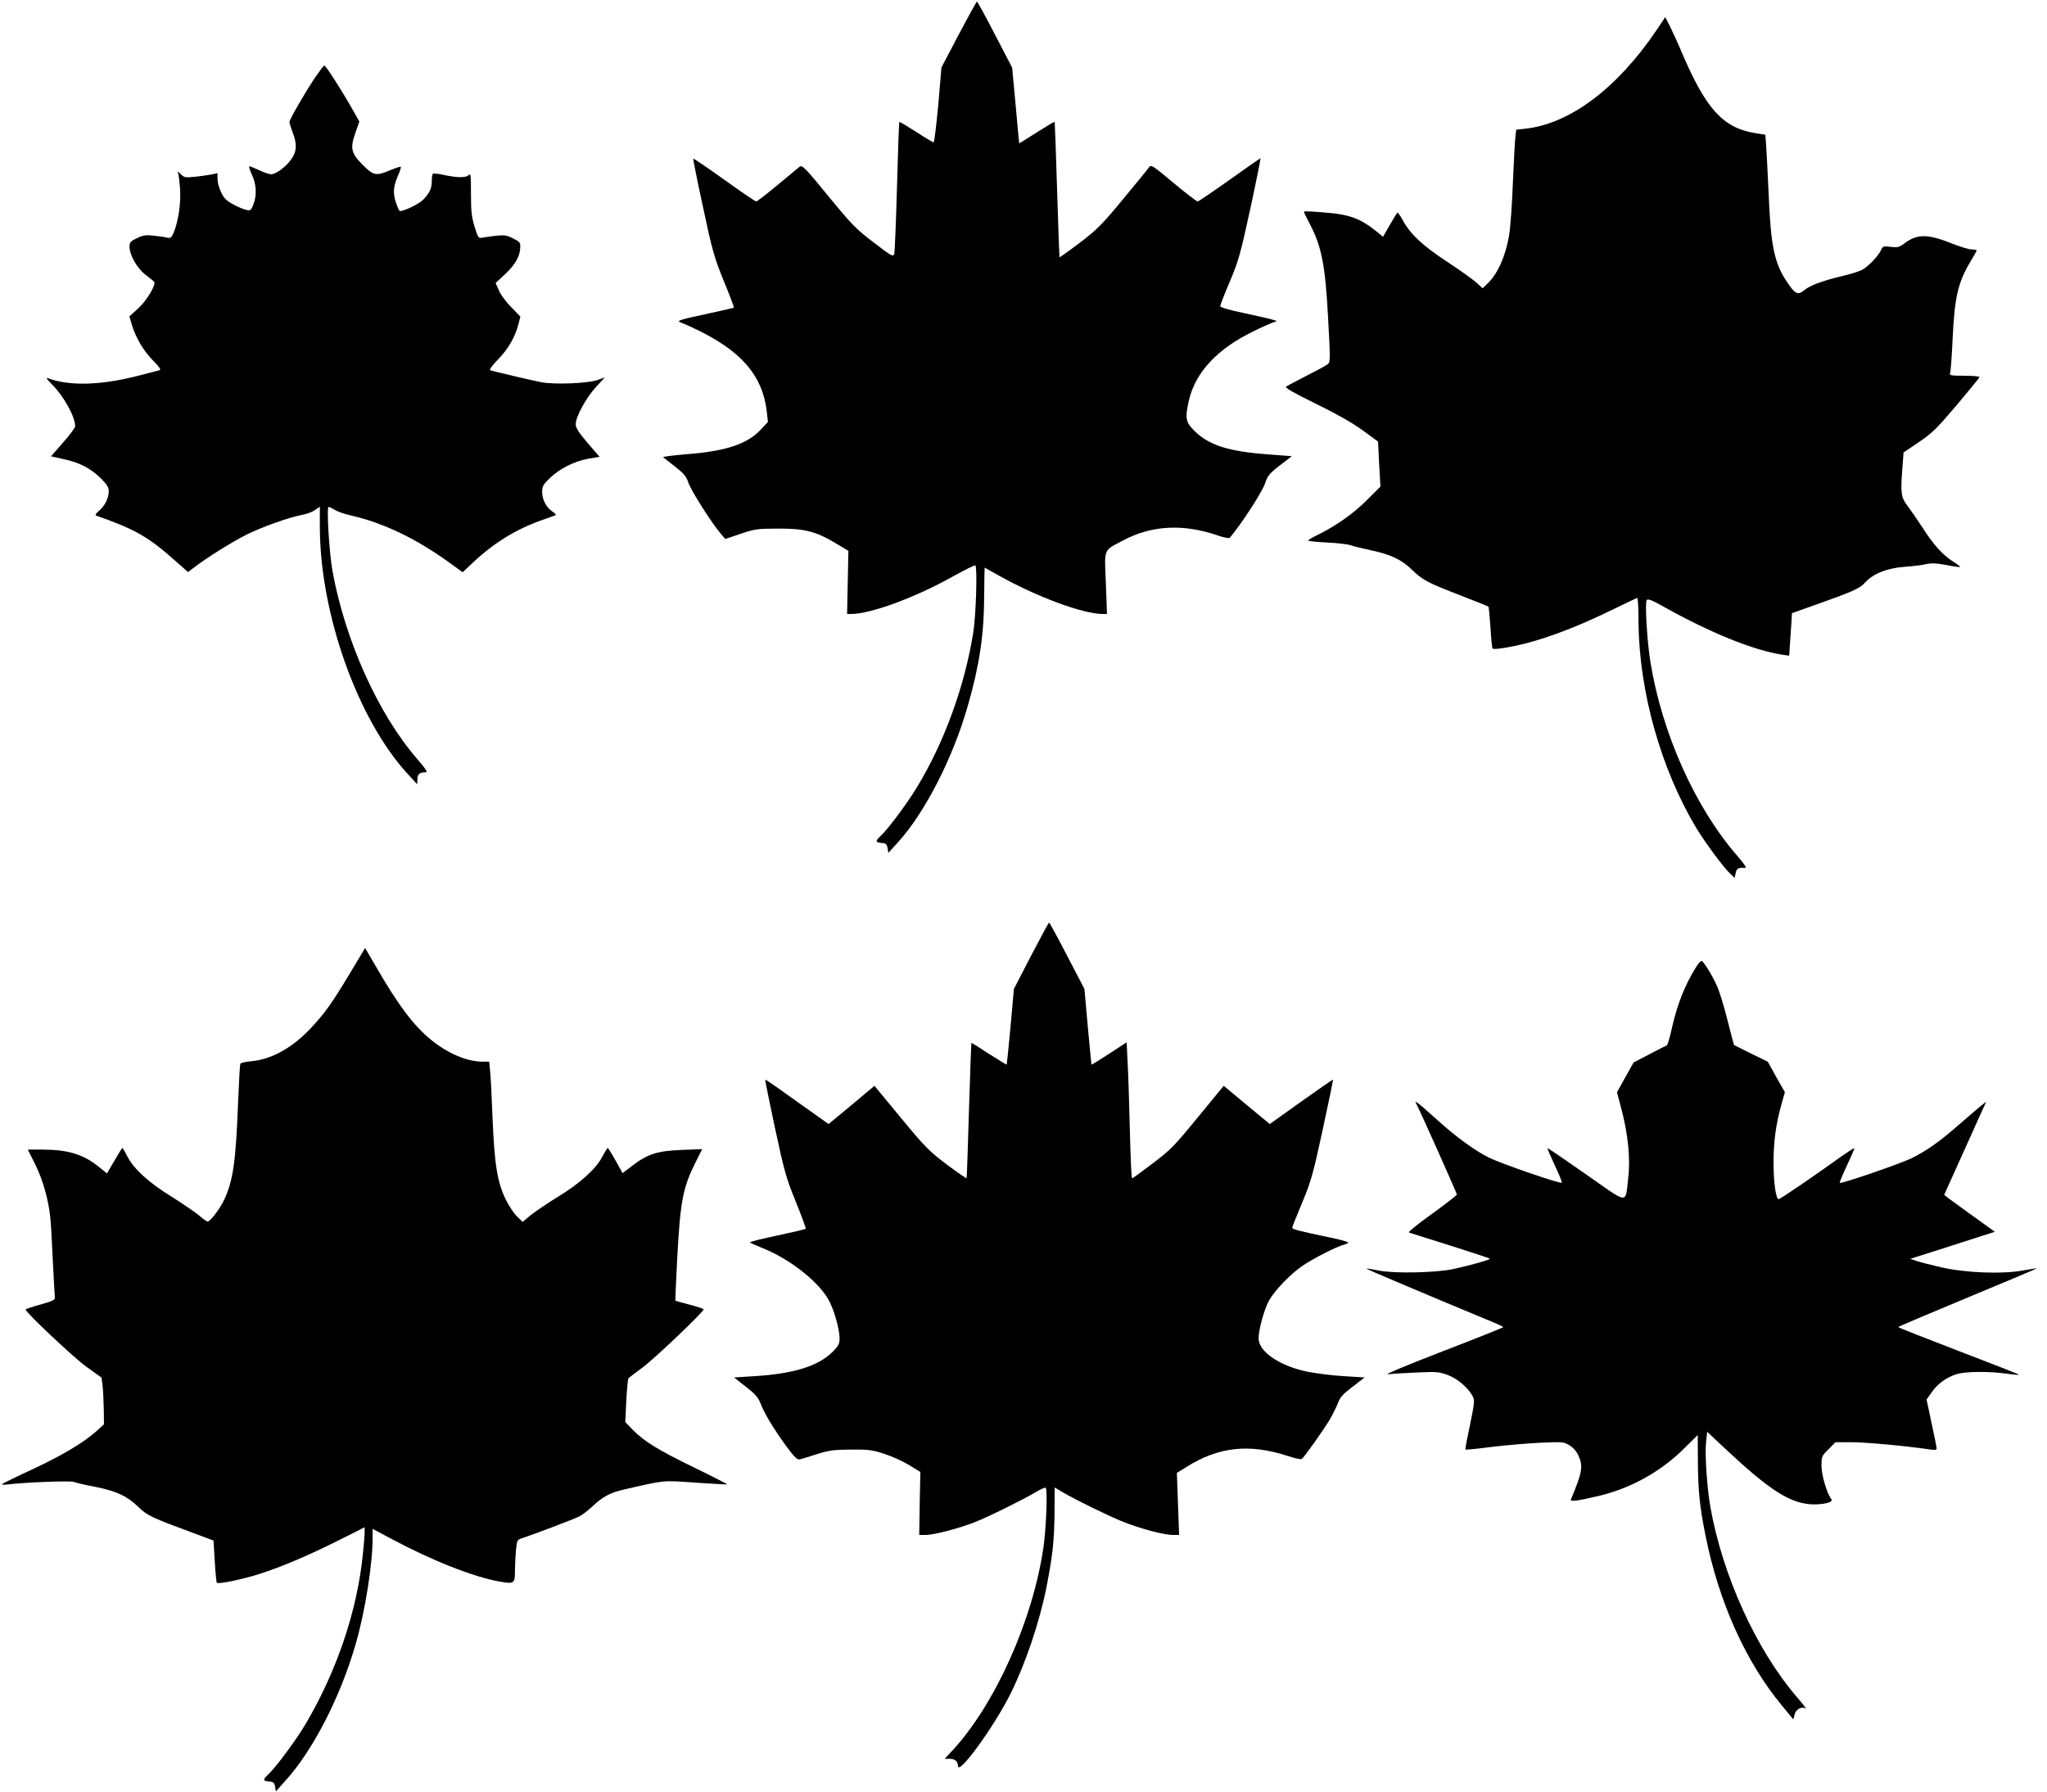
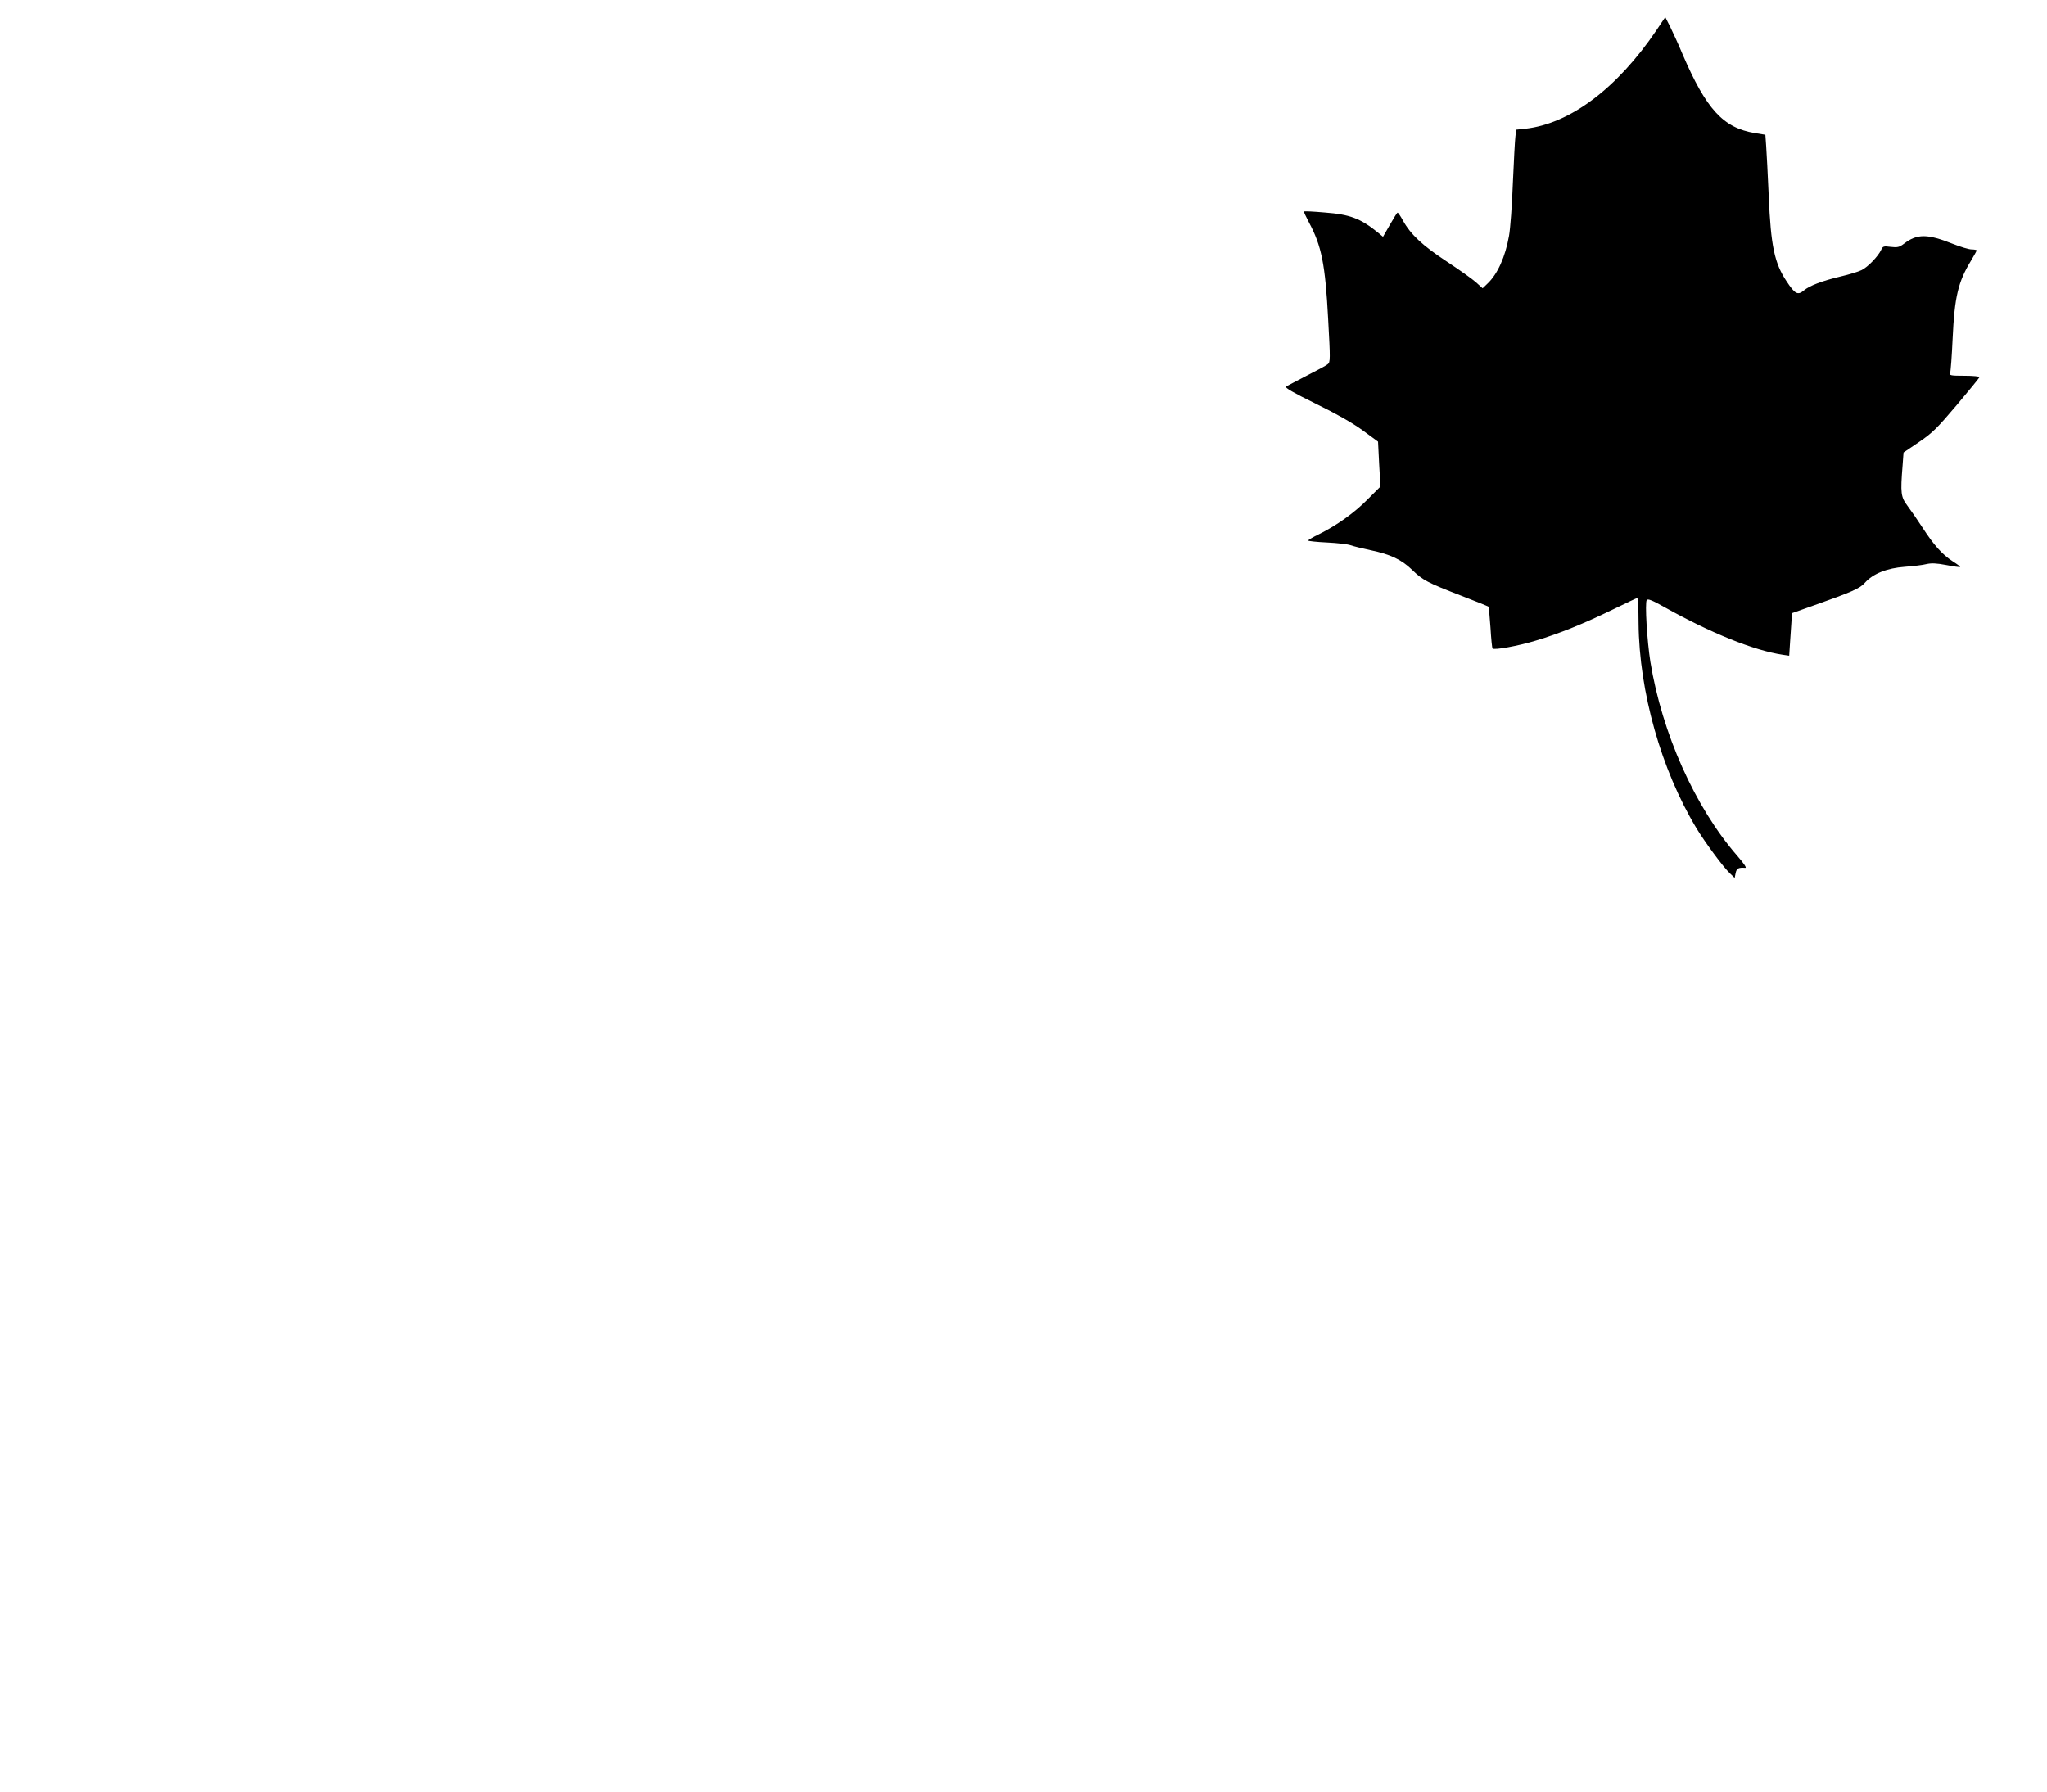
<svg xmlns="http://www.w3.org/2000/svg" version="1.0" width="1280pt" height="1121pt" viewBox="0 0 1280 1121" preserveAspectRatio="xMidYMid meet">
  <g transform="translate(0,1121) scale(0.1,-0.1)" fill="#000000" stroke="none">
-     <path d="M5995 10994 l-108 -206 -20 -234 c-12 -129 -25 -234 -29 -234 -5 0 -54 29 -109 65 -56 36 -103 64 -105 62 -3 -2 -9 -184 -15 -403 -6 -219 -14 -409 -17 -421 -7 -21 -15 -17 -128 70 -111 84 -137 111 -284 290 -142 174 -164 196 -179 185 -9 -7 -71 -59 -139 -115 -68 -57 -128 -103 -133 -103 -6 0 -96 61 -200 136 -105 75 -192 134 -194 132 -2 -2 25 -138 61 -303 58 -274 70 -314 130 -463 37 -89 65 -164 63 -166 -2 -2 -84 -21 -183 -42 -148 -32 -175 -40 -155 -48 357 -149 516 -313 544 -563 l7 -62 -43 -46 c-85 -92 -219 -137 -467 -156 -84 -7 -149 -15 -145 -19 4 -3 38 -30 75 -59 55 -43 69 -60 83 -101 16 -48 144 -250 202 -318 l28 -33 95 32 c89 30 104 33 235 33 165 1 237 -17 363 -93 l77 -46 -4 -197 -4 -198 26 0 c121 0 401 103 636 235 74 41 137 72 140 69 13 -13 4 -314 -13 -419 -54 -338 -181 -687 -353 -970 -63 -103 -177 -256 -222 -299 -39 -37 -39 -44 1 -48 28 -2 34 -8 38 -32 l5 -30 59 65 c170 186 347 533 439 859 72 251 100 441 101 677 1 101 2 183 3 183 0 0 34 -19 75 -42 241 -137 538 -248 663 -248 l27 0 -7 193 c-9 222 -18 200 106 266 179 96 379 107 597 31 35 -12 67 -18 71 -14 70 81 204 287 222 342 15 47 29 64 106 122 l61 47 -146 11 c-250 18 -374 58 -464 148 -55 55 -59 80 -33 193 42 175 179 321 405 430 44 22 94 44 112 51 l33 12 -25 8 c-14 5 -94 23 -177 41 -94 19 -153 37 -153 44 0 6 27 77 61 156 55 131 66 173 128 457 37 171 65 312 63 312 -3 0 -90 -61 -194 -135 -104 -74 -194 -135 -199 -135 -6 0 -74 52 -151 116 -130 109 -140 116 -153 98 -7 -11 -80 -100 -162 -199 -132 -160 -162 -190 -272 -274 -67 -51 -124 -91 -126 -90 -1 2 -8 193 -15 424 -7 231 -14 422 -15 423 -2 2 -52 -28 -112 -66 -59 -38 -109 -69 -110 -68 0 0 -11 107 -22 237 l-22 236 -107 206 c-59 114 -110 207 -113 207 -3 0 -54 -93 -114 -206z" />
    <path d="M10358 11021 c-246 -364 -541 -585 -820 -616 l-57 -6 -5 -42 c-3 -23 -10 -154 -16 -292 -5 -137 -16 -286 -24 -330 -23 -131 -72 -240 -135 -299 l-30 -29 -41 37 c-22 20 -105 79 -184 131 -150 99 -224 167 -273 255 -15 28 -30 50 -34 50 -3 0 -24 -34 -48 -76 l-43 -75 -31 26 c-110 89 -175 114 -335 126 -68 6 -126 9 -128 6 -2 -2 12 -32 31 -68 79 -147 102 -262 120 -604 14 -254 14 -271 -3 -283 -9 -8 -69 -40 -132 -72 -63 -33 -121 -63 -128 -68 -10 -6 45 -38 182 -105 129 -63 230 -120 295 -167 l98 -72 7 -141 8 -140 -79 -79 c-83 -85 -196 -165 -305 -219 -38 -18 -68 -36 -68 -40 0 -3 53 -9 118 -12 65 -3 131 -11 147 -17 17 -6 73 -20 125 -31 124 -26 193 -58 260 -123 66 -64 93 -79 308 -162 91 -35 167 -66 169 -68 3 -3 8 -61 13 -131 4 -69 10 -128 13 -131 11 -11 161 16 272 50 147 44 299 106 478 193 82 40 152 73 155 73 4 0 8 -71 8 -158 4 -429 141 -915 362 -1282 54 -89 168 -244 210 -283 l29 -28 6 30 c6 30 17 36 60 33 11 -1 -6 25 -52 78 -263 304 -468 763 -541 1210 -21 133 -35 369 -23 387 7 10 34 -1 109 -43 291 -163 561 -272 741 -299 l41 -6 6 93 c3 51 7 111 9 133 l2 40 135 48 c241 85 291 107 322 143 50 56 138 91 248 99 52 4 114 11 136 17 31 7 62 6 125 -6 45 -9 84 -14 86 -12 2 2 -19 18 -46 35 -65 42 -119 102 -188 209 -31 48 -74 110 -95 138 -42 56 -45 79 -31 252 l6 82 96 65 c85 58 113 86 236 231 77 91 141 170 143 175 2 5 -40 9 -93 9 -87 0 -96 2 -91 17 4 9 11 107 16 217 12 259 34 353 115 486 19 32 35 60 35 64 0 3 -14 6 -31 6 -17 0 -70 16 -118 35 -158 63 -223 64 -305 1 -29 -22 -41 -25 -83 -20 -45 6 -50 4 -60 -19 -19 -40 -83 -107 -122 -126 -20 -10 -79 -28 -131 -40 -117 -28 -194 -57 -231 -88 -37 -31 -55 -22 -107 57 -76 114 -99 221 -112 535 -6 132 -13 272 -16 311 l-5 71 -67 11 c-197 33 -303 149 -451 493 -26 63 -62 140 -78 173 l-30 59 -55 -82z" />
-     <path d="M1972 10728 c-63 -94 -162 -265 -162 -281 0 -7 9 -36 20 -65 29 -75 26 -121 -10 -170 -34 -47 -95 -92 -125 -92 -11 0 -44 11 -73 25 -30 14 -58 25 -63 25 -4 0 3 -24 16 -52 29 -62 32 -130 9 -188 -14 -36 -19 -39 -43 -33 -39 9 -114 48 -133 70 -25 28 -48 88 -48 126 l0 34 -42 -9 c-24 -4 -70 -11 -104 -14 -55 -6 -63 -4 -84 17 -18 19 -22 20 -16 6 3 -10 9 -55 12 -100 6 -87 -11 -202 -40 -272 -14 -32 -19 -36 -41 -31 -13 3 -51 9 -84 12 -49 6 -67 3 -105 -16 -41 -19 -46 -26 -46 -54 0 -50 46 -132 98 -173 26 -20 51 -40 55 -44 17 -14 -44 -118 -99 -168 l-55 -50 15 -51 c24 -81 75 -167 134 -226 36 -36 50 -55 41 -59 -8 -2 -79 -21 -159 -41 -223 -55 -415 -58 -544 -8 -10 4 2 -14 28 -39 75 -75 146 -203 146 -263 0 -9 -34 -55 -76 -102 l-75 -86 81 -18 c98 -21 165 -56 231 -120 37 -37 49 -56 49 -79 0 -44 -23 -91 -59 -122 -22 -18 -28 -29 -19 -32 243 -85 327 -133 498 -286 l76 -67 39 30 c80 61 233 157 324 203 99 49 265 109 351 125 28 5 65 19 81 31 l29 20 0 -123 c0 -545 236 -1208 549 -1548 l60 -65 1 31 c0 32 14 44 51 44 15 0 3 19 -52 83 -245 282 -451 742 -530 1176 -20 111 -38 401 -24 401 4 0 22 -9 39 -19 17 -11 63 -27 101 -35 208 -48 413 -147 629 -305 l69 -50 68 64 c127 119 265 204 419 259 41 15 82 29 90 32 10 4 6 10 -15 24 -39 26 -65 75 -65 124 0 34 7 46 48 86 62 59 152 105 241 121 l70 12 -75 87 c-56 66 -74 94 -74 117 0 47 66 167 127 233 l55 60 -44 -16 c-57 -22 -268 -30 -351 -15 -61 12 -301 68 -323 76 -6 2 16 32 50 67 64 65 106 138 128 221 l12 47 -56 58 c-32 31 -67 78 -78 105 l-21 47 56 52 c63 58 95 111 98 166 2 35 -1 39 -43 60 -38 20 -54 23 -105 18 -33 -4 -72 -9 -87 -12 -26 -6 -28 -3 -50 67 -19 62 -23 96 -23 206 0 124 -1 131 -17 116 -18 -16 -74 -15 -168 6 -25 5 -48 7 -52 5 -5 -3 -8 -23 -8 -45 0 -47 -11 -72 -53 -117 -26 -27 -117 -72 -146 -72 -5 0 -16 25 -26 55 -19 62 -16 98 16 172 11 25 18 48 15 50 -2 2 -31 -7 -65 -21 -89 -38 -105 -35 -172 32 -74 74 -81 105 -46 203 l24 69 -50 88 c-67 118 -160 262 -169 262 -4 0 -29 -33 -56 -72z" />
-     <path d="M6447 5232 l-107 -207 -21 -235 c-12 -129 -23 -236 -24 -238 -1 -2 -51 29 -111 67 -59 39 -109 70 -110 68 -1 -1 -8 -191 -15 -422 -7 -231 -13 -422 -15 -424 -2 -2 -58 37 -124 86 -110 83 -134 107 -286 291 l-166 201 -143 -120 -144 -119 -197 140 c-108 78 -197 140 -199 138 -2 -2 26 -138 61 -303 59 -274 70 -314 131 -463 36 -89 64 -165 61 -167 -2 -3 -82 -22 -176 -42 -95 -20 -172 -39 -172 -43 0 -3 32 -17 71 -33 166 -64 346 -202 416 -319 35 -58 73 -188 73 -250 0 -32 -7 -46 -45 -84 -89 -88 -242 -136 -488 -151 l-127 -8 74 -58 c59 -46 77 -67 92 -105 23 -62 81 -157 160 -266 55 -74 69 -87 87 -83 12 3 60 18 107 33 73 23 103 27 210 28 111 1 134 -2 210 -27 47 -15 117 -47 155 -70 l70 -43 -4 -197 -3 -197 40 0 c52 0 209 41 308 80 86 34 298 139 383 189 29 18 56 29 60 26 12 -13 3 -253 -14 -371 -67 -460 -304 -987 -573 -1276 l-45 -48 30 0 c34 0 53 -16 53 -44 0 -66 221 237 328 449 95 192 182 448 226 670 38 196 48 285 50 461 l1 161 50 -30 c80 -47 282 -146 374 -183 105 -43 259 -84 314 -84 l40 0 -7 194 -7 194 63 39 c200 125 391 145 630 67 43 -14 82 -23 88 -19 13 8 141 188 177 250 16 28 38 71 48 97 14 39 32 59 93 105 l75 58 -129 8 c-71 4 -172 17 -224 27 -178 36 -310 126 -310 210 0 56 37 188 67 239 36 63 135 165 207 214 66 45 216 122 259 132 15 4 27 10 27 14 0 4 -48 18 -107 30 -197 41 -243 53 -243 62 0 5 28 75 62 156 56 135 68 176 129 458 37 171 66 311 64 313 -1 1 -91 -61 -199 -138 l-196 -140 -144 119 -144 120 -162 -197 c-147 -180 -172 -205 -283 -289 -67 -51 -125 -93 -128 -93 -4 0 -10 136 -14 303 -4 166 -10 357 -14 425 l-6 123 -109 -71 c-60 -39 -109 -70 -111 -68 -1 2 -11 109 -23 238 l-21 235 -108 207 c-59 114 -110 208 -113 208 -3 0 -53 -94 -113 -208z" />
-     <path d="M2186 5119 c-114 -189 -154 -245 -244 -341 -115 -122 -243 -193 -368 -205 -36 -3 -67 -10 -71 -16 -3 -5 -9 -111 -14 -236 -14 -373 -31 -492 -85 -610 -26 -58 -89 -141 -106 -141 -5 0 -29 17 -53 38 -24 20 -101 73 -171 117 -145 89 -238 175 -278 253 -14 28 -28 52 -31 52 -2 0 -25 -36 -50 -80 l-46 -79 -52 42 c-95 77 -192 107 -351 107 l-92 0 48 -96 c46 -95 80 -213 92 -324 4 -30 11 -152 16 -270 6 -118 12 -224 13 -234 2 -16 -13 -23 -90 -45 -51 -14 -93 -28 -93 -31 0 -18 301 -301 380 -358 l95 -68 7 -55 c3 -30 6 -95 7 -146 l1 -91 -47 -43 c-84 -74 -212 -150 -397 -237 -100 -46 -185 -88 -190 -92 -5 -6 5 -7 25 -5 107 14 397 25 419 17 14 -5 74 -20 135 -31 134 -27 199 -57 269 -125 58 -56 80 -66 356 -168 l115 -43 8 -130 c4 -71 10 -131 13 -134 10 -10 160 21 266 55 146 47 305 115 501 213 l157 79 0 -33 c0 -18 -5 -79 -11 -136 -36 -356 -163 -731 -359 -1063 -57 -97 -182 -265 -229 -310 -39 -37 -39 -44 1 -48 28 -2 34 -8 38 -32 l5 -30 58 65 c173 189 347 528 442 860 58 201 105 496 105 660 l0 57 109 -58 c255 -137 516 -241 682 -271 93 -17 99 -13 99 63 0 35 3 93 6 130 7 67 7 68 43 79 72 24 323 119 354 135 18 9 55 38 83 64 61 58 111 85 195 104 263 60 237 58 449 43 107 -7 197 -12 198 -11 2 1 -89 48 -202 103 -227 110 -317 165 -389 238 l-47 49 6 131 c4 73 10 136 13 141 3 5 42 35 86 67 71 51 385 350 385 366 0 3 -39 17 -87 29 -49 13 -89 24 -90 25 -1 0 4 122 12 270 19 354 35 438 116 599 l40 79 -128 -5 c-152 -6 -212 -25 -307 -97 l-63 -48 -44 79 c-24 43 -46 78 -49 78 -3 0 -18 -25 -34 -55 -39 -75 -139 -166 -277 -250 -63 -38 -138 -90 -168 -113 l-53 -44 -35 34 c-19 18 -50 65 -69 103 -54 109 -72 221 -84 510 -5 138 -12 274 -16 303 l-5 52 -42 0 c-97 0 -220 53 -322 137 -110 90 -206 218 -349 466 l-63 108 -97 -162z" />
-     <path d="M10606 5162 c-72 -114 -121 -241 -155 -397 -11 -49 -24 -91 -28 -93 -4 -1 -53 -26 -108 -55 l-100 -52 -52 -93 -52 -93 29 -110 c41 -156 56 -310 41 -431 -19 -160 8 -163 -263 27 -130 91 -239 165 -242 165 -2 0 18 -48 45 -106 28 -58 48 -108 45 -111 -9 -9 -378 119 -456 157 -92 46 -210 133 -331 243 -50 45 -100 89 -112 97 -19 14 -19 13 -10 -5 22 -40 253 -558 253 -566 0 -4 -70 -59 -156 -121 -91 -65 -151 -114 -143 -117 8 -3 123 -39 257 -81 133 -42 245 -79 248 -82 5 -6 -108 -38 -224 -64 -103 -24 -369 -30 -467 -11 -44 9 -81 14 -82 13 -3 -2 437 -188 744 -315 62 -25 113 -48 113 -51 0 -3 -172 -72 -383 -153 -245 -95 -366 -146 -337 -142 25 3 106 8 180 11 124 6 140 4 194 -16 61 -23 128 -81 155 -133 13 -24 11 -42 -17 -179 -18 -83 -31 -153 -29 -154 2 -2 77 5 168 17 90 11 228 22 305 26 136 6 143 5 179 -17 24 -15 45 -39 57 -68 28 -64 21 -103 -49 -270 -7 -16 44 -9 182 24 200 49 386 154 530 299 l81 80 1 -165 c1 -182 11 -283 49 -470 82 -409 250 -783 474 -1054 l74 -90 8 32 c9 33 44 52 70 36 7 -5 -18 28 -55 71 -255 296 -466 762 -542 1190 -21 121 -35 325 -27 405 l7 65 123 -115 c263 -246 390 -328 522 -338 75 -5 147 12 132 31 -28 36 -62 150 -62 208 0 60 1 63 44 105 l43 44 99 0 c93 0 340 -23 497 -46 26 -4 37 -2 37 7 0 6 -14 78 -32 159 l-31 147 31 44 c37 54 93 95 158 115 56 17 201 18 309 3 42 -6 78 -9 80 -7 2 2 -167 68 -376 148 -208 80 -379 147 -379 150 0 3 196 86 434 185 239 99 433 181 432 182 -1 2 -40 -5 -87 -13 -128 -24 -358 -15 -511 20 -65 15 -135 33 -155 40 l-38 13 180 57 c99 32 218 70 264 85 l85 27 -135 97 c-73 53 -145 105 -158 115 l-24 19 128 284 c70 156 130 289 133 294 7 12 -30 -19 -171 -141 -121 -106 -198 -160 -294 -208 -70 -34 -441 -162 -449 -154 -2 3 18 52 45 109 27 57 48 106 46 108 -2 2 -41 -24 -87 -56 -174 -125 -377 -263 -386 -263 -17 0 -32 104 -32 228 0 133 15 242 50 367 l21 74 -54 95 -53 96 -105 51 c-57 28 -105 52 -106 53 -1 1 -20 73 -42 159 -21 86 -51 182 -66 214 -32 70 -84 153 -96 153 -5 0 -20 -17 -33 -38z" />
  </g>
</svg>